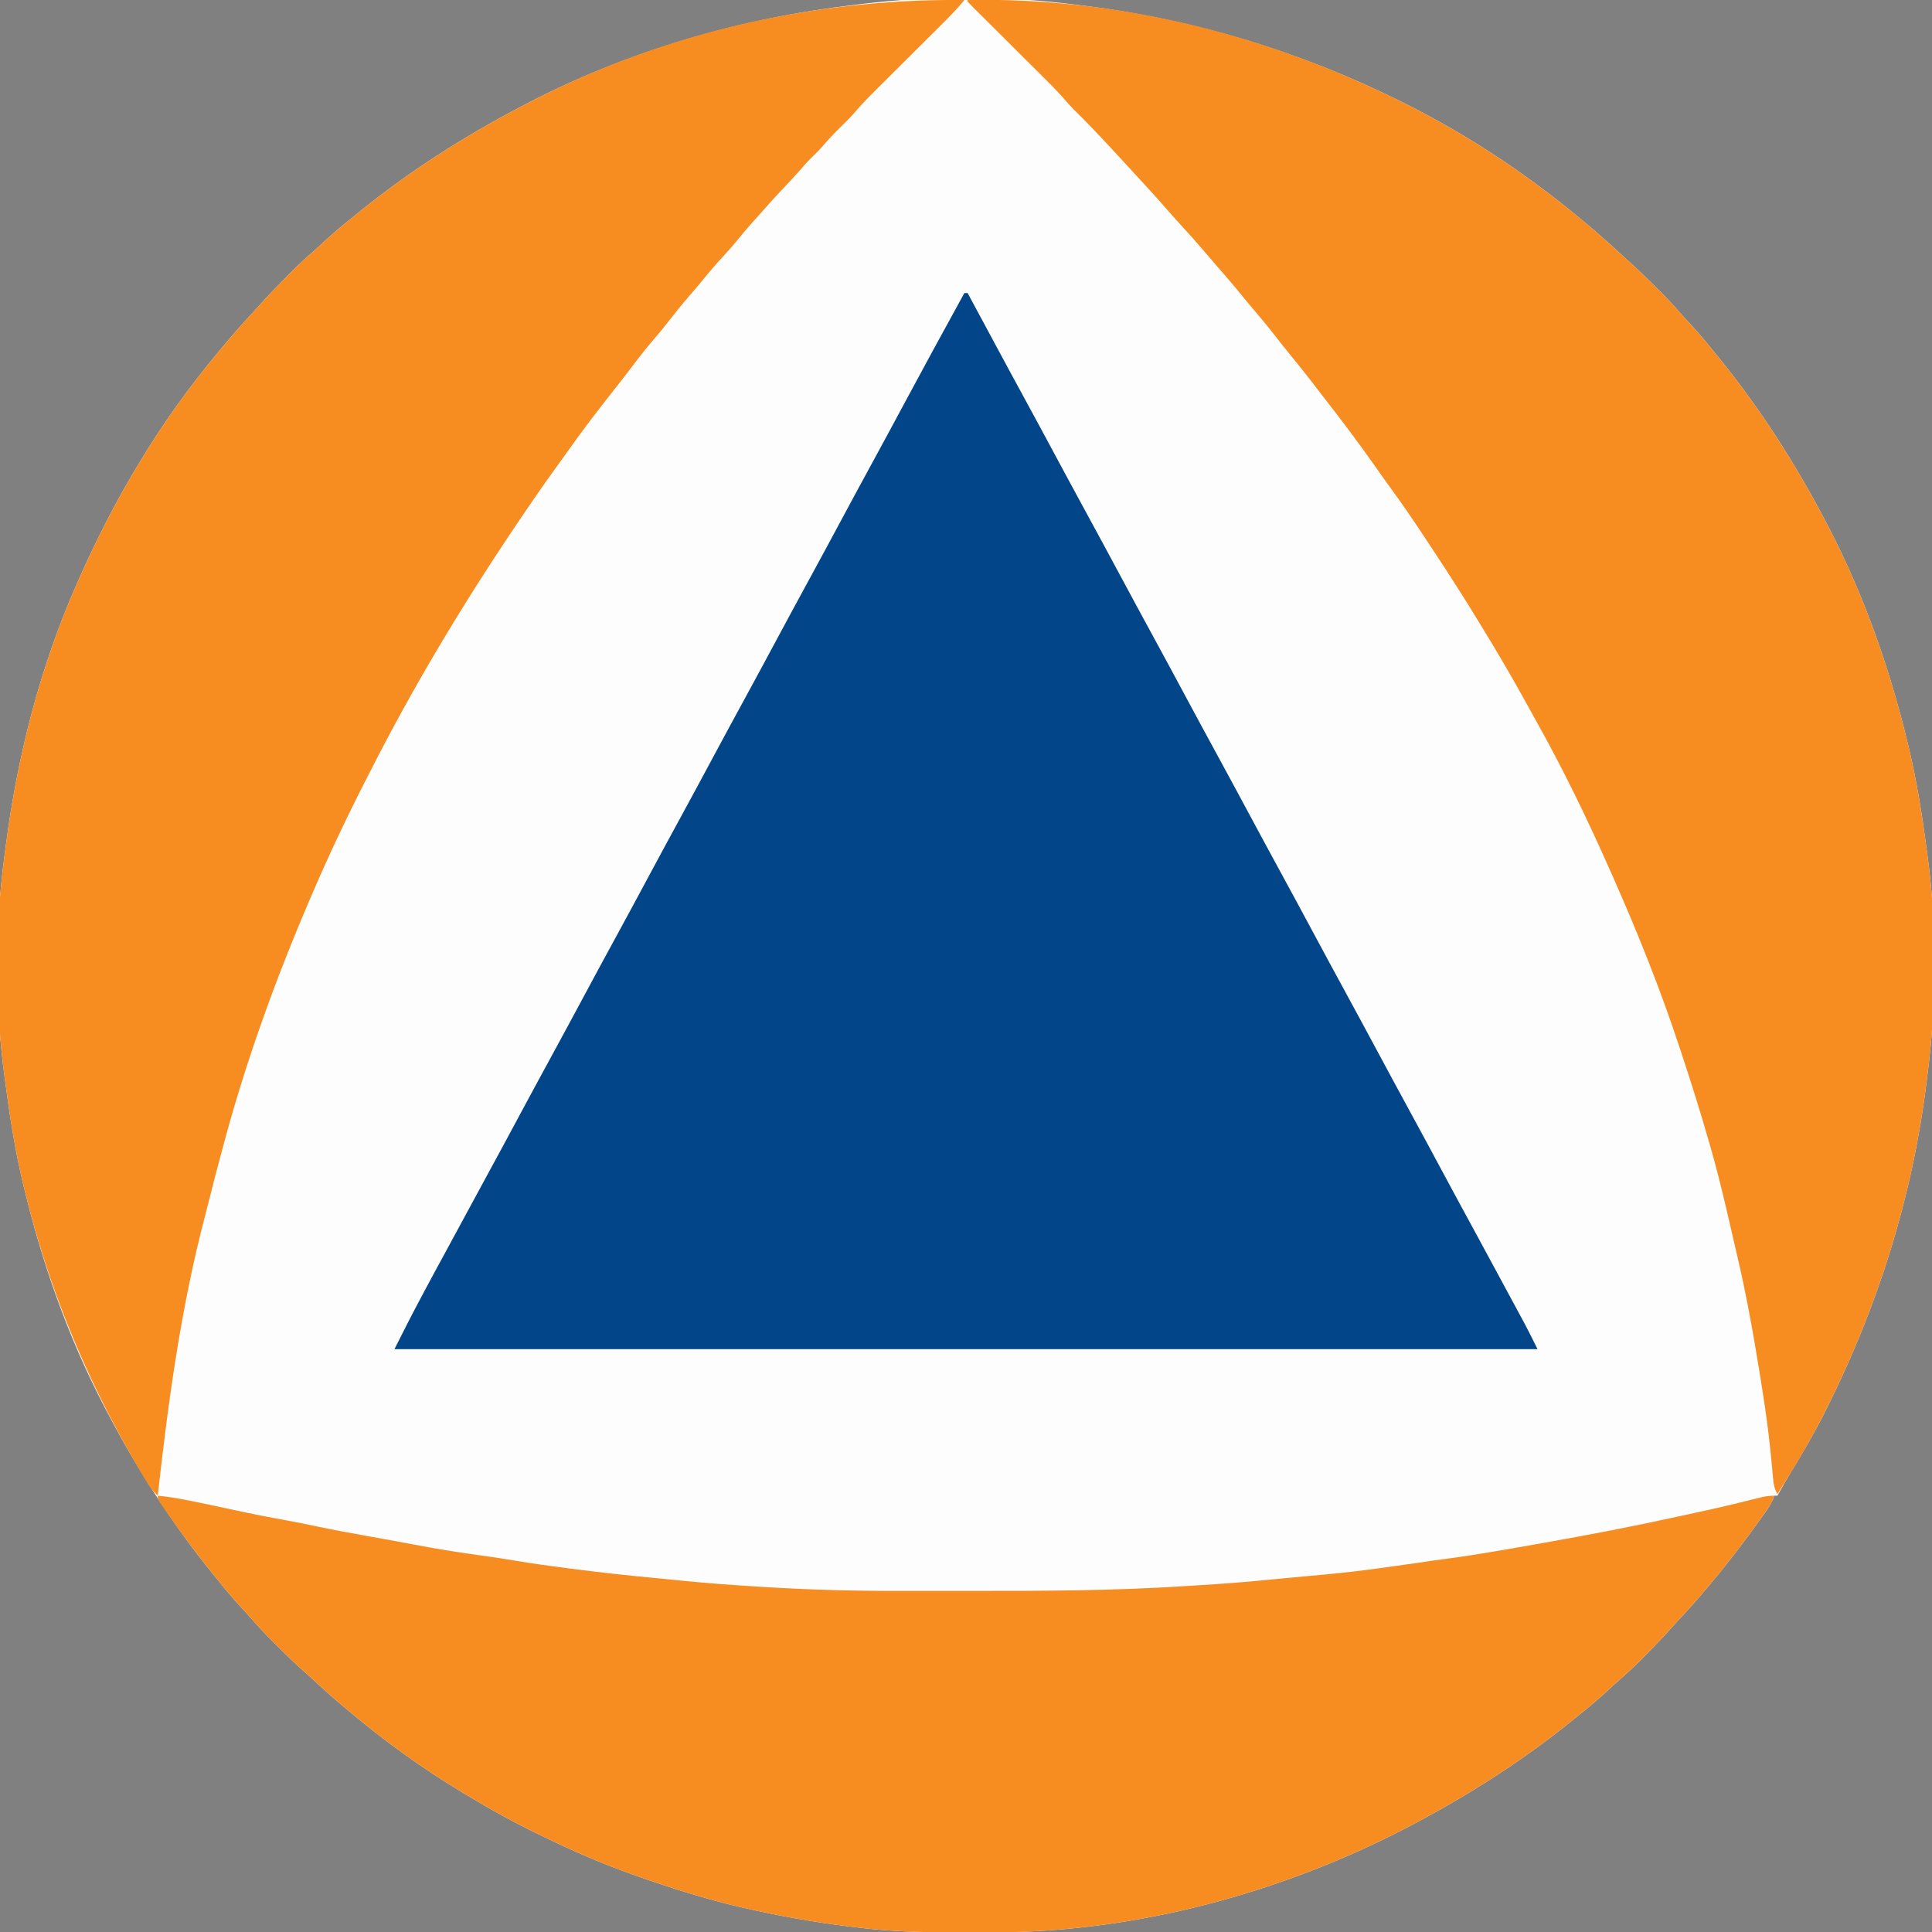
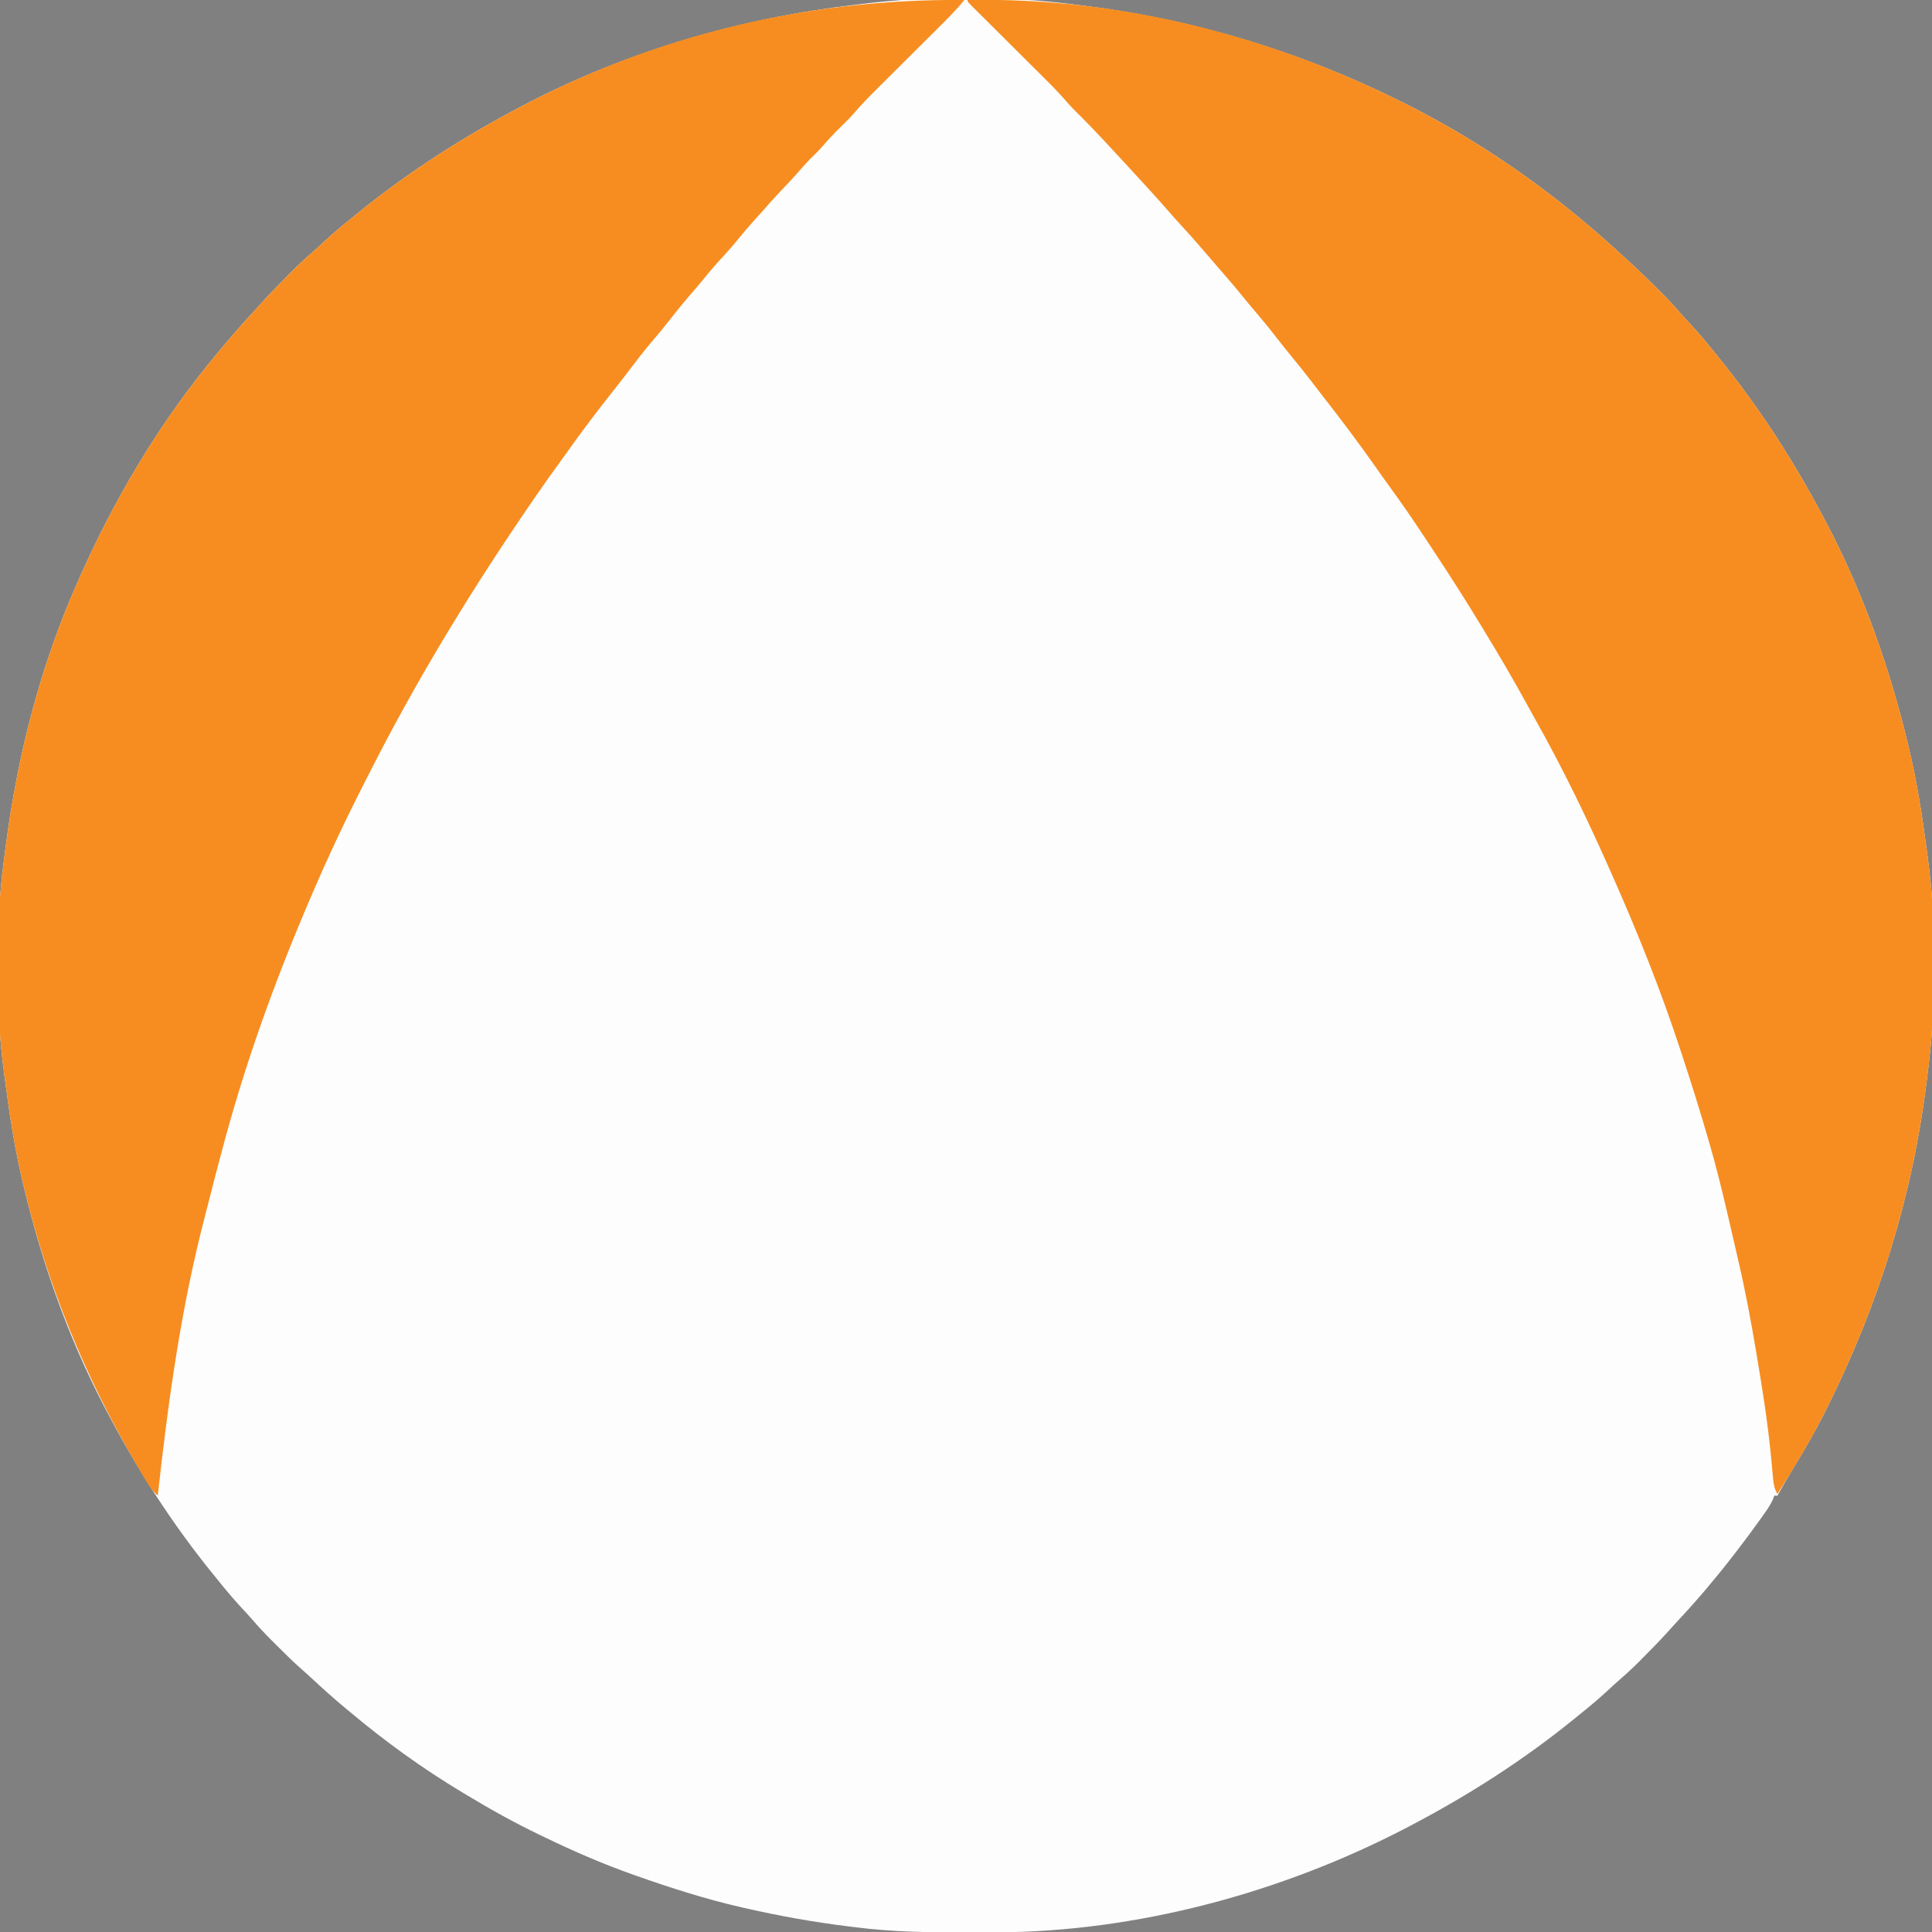
<svg xmlns="http://www.w3.org/2000/svg" version="1.1" width="1200" height="1200">
  <rect width="100%" height="100%" fill="#808080" stroke="none" />
  <path d="M0 0 C1.437 0.179 2.874 0.358 4.311 0.536 C73.015 9.135 139.034 29.1 201 60 C202.03 60.513 203.06 61.026 204.121 61.554 C243.419 81.256 280.298 105.775 314 134 C314.757 134.629 314.757 134.629 315.529 135.271 C323.057 141.536 330.368 147.991 337.542 154.656 C338.946 155.95 340.365 157.227 341.785 158.504 C348.136 164.226 354.257 170.153 360.312 176.188 C361.065 176.936 361.818 177.684 362.594 178.455 C366.694 182.567 370.623 186.768 374.412 191.167 C376.671 193.775 379.023 196.287 381.375 198.812 C386.49 204.357 391.287 210.109 396 216 C396.911 217.119 397.822 218.238 398.734 219.355 C424.325 250.844 446.175 285.079 465 321 C465.491 321.936 465.981 322.872 466.487 323.836 C488.744 366.62 504.76 412.165 516 459 C516.274 460.138 516.549 461.276 516.832 462.449 C521.699 482.97 524.947 503.753 527.691 524.651 C527.887 526.138 528.084 527.624 528.285 529.11 C534.237 573.319 533.797 621.808 528 666 C527.821 667.435 527.642 668.871 527.464 670.306 C518.653 740.7 497.629 807.582 466 871 C465.521 871.963 465.041 872.926 464.547 873.917 C458.097 886.78 450.874 899.109 443.383 911.391 C440.46 916.193 437.679 921.058 435 926 C434.34 926 433.68 926 433 926 C432.776 926.67 432.551 927.341 432.32 928.031 C430.609 931.879 428.325 935.088 425.875 938.5 C425.095 939.595 425.095 939.595 424.3 940.711 C414.661 954.141 404.649 967.354 394 980 C393.146 981.028 392.291 982.057 391.438 983.086 C385.326 990.415 378.961 997.468 372.447 1004.44 C370.209 1006.853 368.016 1009.306 365.812 1011.75 C361.1 1016.894 356.236 1021.871 351.312 1026.812 C350.612 1027.518 349.911 1028.223 349.189 1028.95 C345.202 1032.925 341.114 1036.718 336.851 1040.394 C334.238 1042.661 331.719 1045.017 329.188 1047.375 C323.643 1052.49 317.891 1057.287 312 1062 C310.881 1062.911 309.762 1063.822 308.645 1064.734 C277.156 1090.325 242.921 1112.175 207 1131 C206.064 1131.491 205.128 1131.981 204.164 1132.487 C127.042 1172.607 37.141 1196.908 -50.109 1197.203 C-51.517 1197.21 -52.925 1197.217 -54.333 1197.224 C-58.806 1197.244 -63.278 1197.249 -67.75 1197.25 C-68.512 1197.25 -69.274 1197.251 -70.059 1197.251 C-92.846 1197.258 -115.371 1196.943 -138 1194 C-139.415 1193.826 -140.831 1193.652 -142.246 1193.48 C-164.057 1190.797 -185.582 1186.909 -207 1182 C-207.652 1181.851 -208.303 1181.701 -208.975 1181.547 C-231.12 1176.435 -252.59 1169.572 -274 1162 C-274.997 1161.648 -274.997 1161.648 -276.014 1161.288 C-294.865 1154.602 -313.007 1146.722 -331 1138 C-332.568 1137.248 -332.568 1137.248 -334.167 1136.48 C-349.573 1129.072 -364.366 1120.829 -379 1112 C-379.914 1111.452 -380.828 1110.904 -381.77 1110.339 C-406.483 1095.485 -429.942 1078.575 -452 1060 C-453.028 1059.146 -454.057 1058.291 -455.086 1057.438 C-461.902 1051.754 -468.487 1045.865 -474.973 1039.809 C-477.481 1037.468 -480.043 1035.197 -482.625 1032.938 C-487.82 1028.282 -492.748 1023.362 -497.688 1018.438 C-498.496 1017.634 -499.304 1016.83 -500.137 1016.002 C-504.397 1011.731 -508.5 1007.385 -512.434 1002.811 C-514.684 1000.209 -517.03 997.705 -519.375 995.188 C-524.49 989.643 -529.287 983.891 -534 978 C-534.911 976.881 -535.822 975.762 -536.734 974.645 C-562.325 943.156 -584.175 908.921 -603 873 C-603.491 872.064 -603.981 871.128 -604.487 870.164 C-626.744 827.38 -642.76 781.835 -654 735 C-654.412 733.293 -654.412 733.293 -654.832 731.551 C-659.699 711.029 -662.945 690.245 -665.691 669.346 C-665.887 667.862 -666.084 666.379 -666.285 664.897 C-672.188 621.252 -672.161 572.719 -666.279 529.074 C-665.976 526.824 -665.687 524.572 -665.398 522.32 C-658.103 466.178 -643.977 410.843 -621 359 C-620.351 357.532 -620.351 357.532 -619.688 356.035 C-609.105 332.256 -597.448 309.29 -584 287 C-583.452 286.086 -582.904 285.172 -582.339 284.23 C-567.485 259.518 -550.578 236.055 -532 214 C-531.134 212.96 -530.268 211.919 -529.402 210.879 C-523.567 203.894 -517.538 197.125 -511.344 190.458 C-510.05 189.054 -508.773 187.635 -507.496 186.215 C-501.774 179.864 -495.847 173.743 -489.812 167.688 C-489.064 166.935 -488.316 166.182 -487.545 165.406 C-483.433 161.306 -479.232 157.377 -474.833 153.588 C-472.225 151.329 -469.713 148.977 -467.188 146.625 C-461.643 141.51 -455.891 136.713 -450 132 C-448.881 131.089 -447.762 130.178 -446.645 129.266 C-415.156 103.675 -380.921 81.825 -345 63 C-344.064 62.509 -343.128 62.019 -342.164 61.513 C-278.753 28.526 -208.903 8.252 -138 0 C-136.827 -0.15 -135.654 -0.299 -134.445 -0.453 C-90.826 -5.894 -43.567 -5.691 0 0 Z " fill="#FDFDFD" transform="translate(669,3)" />
-   <path d="M0 0 C0.66 0 1.32 0 2 0 C3.422 2.641 4.844 5.282 6.266 7.923 C7.522 10.256 8.778 12.588 10.035 14.921 C13.233 20.86 16.431 26.8 19.625 32.742 C25.056 42.843 30.499 52.937 36 63 C43.329 76.409 50.556 89.872 57.791 103.332 C63.833 114.57 69.88 125.804 76 137 C83.329 150.409 90.556 163.872 97.791 177.332 C103.833 188.57 109.88 199.804 116 211 C123.329 224.409 130.556 237.872 137.791 251.332 C143.833 262.57 149.88 273.804 156 285 C163.329 298.409 170.556 311.872 177.791 325.332 C183.833 336.57 189.88 347.804 196 359 C203.329 372.409 210.556 385.872 217.791 399.332 C223.833 410.57 229.88 421.804 236 433 C243.329 446.409 250.556 459.872 257.791 473.332 C263.833 484.57 269.88 495.804 276 507 C283.329 520.409 290.556 533.872 297.791 547.332 C303.833 558.57 309.88 569.804 316 581 C321.509 591.079 326.961 601.188 332.398 611.305 C334.856 615.876 337.32 620.443 339.789 625.008 C340.411 626.158 341.032 627.308 341.672 628.493 C342.849 630.67 344.027 632.847 345.207 635.022 C346.017 636.523 346.017 636.523 346.844 638.055 C347.31 638.916 347.776 639.777 348.256 640.664 C350.909 645.739 353.439 650.878 356 656 C121.7 656 -112.6 656 -354 656 C-348.694 645.387 -343.334 634.839 -337.75 624.375 C-337.001 622.968 -336.252 621.561 -335.503 620.154 C-330.847 611.417 -326.145 602.707 -321.388 594.025 C-317.557 587.035 -313.773 580.021 -310 573 C-305.692 564.986 -301.365 556.983 -297 549 C-290.275 536.698 -283.638 524.349 -277 512 C-269.88 498.753 -262.747 485.515 -255.534 472.318 C-249.302 460.908 -243.155 449.452 -237 438 C-229.88 424.753 -222.747 411.515 -215.534 398.318 C-209.302 386.908 -203.155 375.452 -197 364 C-189.88 350.753 -182.747 337.515 -175.534 324.318 C-169.302 312.908 -163.155 301.452 -157 290 C-149.88 276.753 -142.747 263.515 -135.534 250.318 C-129.302 238.908 -123.155 227.452 -117 216 C-109.88 202.753 -102.747 189.515 -95.534 176.318 C-89.302 164.908 -83.155 153.452 -77 142 C-69.88 128.753 -62.747 115.515 -55.534 102.318 C-49.302 90.908 -43.155 79.452 -37 68 C-24.782 45.269 -12.455 22.602 0 0 Z " fill="#024589" transform="translate(599,182)" />
  <path d="M0 0 C-5.244 6.427 -11.098 12.214 -16.977 18.052 C-18.842 19.905 -20.705 21.761 -22.566 23.617 C-27.189 28.227 -31.818 32.831 -36.446 37.436 C-40.365 41.335 -44.281 45.235 -48.195 49.139 C-50.018 50.956 -51.844 52.769 -53.67 54.583 C-58.816 59.706 -63.916 64.826 -68.603 70.381 C-71.074 73.245 -73.796 75.858 -76.5 78.5 C-80.644 82.592 -84.623 86.734 -88.395 91.176 C-90.736 93.836 -93.264 96.29 -95.812 98.75 C-97.71 100.702 -99.497 102.695 -101.281 104.75 C-105.518 109.629 -109.952 114.31 -114.395 119 C-118.163 122.994 -121.833 127.054 -125.433 131.201 C-127.38 133.436 -129.375 135.625 -131.375 137.812 C-134.485 141.254 -137.465 144.763 -140.375 148.375 C-143.62 152.388 -146.987 156.224 -150.5 160 C-154.734 164.556 -158.729 169.253 -162.629 174.098 C-165.318 177.39 -168.091 180.6 -170.875 183.812 C-175.387 189.033 -179.703 194.373 -183.93 199.826 C-186.98 203.746 -190.135 207.549 -193.375 211.312 C-198.787 217.62 -203.807 224.201 -208.824 230.824 C-211.611 234.501 -214.449 238.133 -217.312 241.75 C-227.338 254.45 -237.213 267.282 -246.531 280.512 C-248.321 283.052 -250.137 285.571 -251.969 288.082 C-260.573 299.881 -268.846 311.886 -277 324 C-277.724 325.075 -278.448 326.15 -279.194 327.258 C-312.028 376.059 -342.306 426.48 -368.951 478.938 C-370.048 481.095 -371.15 483.25 -372.251 485.404 C-383.94 508.282 -394.875 531.389 -405 555 C-405.315 555.731 -405.629 556.462 -405.953 557.215 C-428.022 608.509 -447.079 661.199 -461.27 715.227 C-461.9 717.621 -462.538 720.012 -463.184 722.402 C-464.957 728.979 -466.677 735.568 -468.303 742.183 C-469.315 746.293 -470.366 750.39 -471.457 754.48 C-486.481 811.587 -494.558 870.388 -501 929 C-504.136 926.09 -506.297 923.155 -508.469 919.477 C-509.116 918.384 -509.764 917.292 -510.431 916.167 C-511.121 914.987 -511.811 913.806 -512.5 912.625 C-513.218 911.402 -513.937 910.179 -514.655 908.956 C-546.093 855.27 -569.474 798.528 -584 738 C-584.412 736.293 -584.412 736.293 -584.832 734.551 C-589.699 714.029 -592.945 693.245 -595.691 672.346 C-595.887 670.862 -596.084 669.379 -596.285 667.897 C-602.188 624.252 -602.161 575.719 -596.279 532.074 C-595.976 529.824 -595.687 527.572 -595.398 525.32 C-588.103 469.178 -573.977 413.843 -551 362 C-550.351 360.532 -550.351 360.532 -549.688 359.035 C-539.105 335.256 -527.448 312.29 -514 290 C-513.452 289.086 -512.904 288.172 -512.339 287.23 C-497.485 262.518 -480.578 239.055 -462 217 C-461.134 215.96 -460.268 214.919 -459.402 213.879 C-453.567 206.894 -447.538 200.125 -441.344 193.458 C-440.05 192.054 -438.773 190.635 -437.496 189.215 C-431.774 182.864 -425.847 176.743 -419.812 170.688 C-419.064 169.935 -418.316 169.182 -417.545 168.406 C-413.433 164.306 -409.232 160.377 -404.833 156.588 C-402.225 154.329 -399.713 151.977 -397.188 149.625 C-391.643 144.51 -385.891 139.713 -380 135 C-378.881 134.089 -377.762 133.178 -376.645 132.266 C-345.156 106.675 -310.921 84.825 -275 66 C-274.064 65.509 -273.128 65.019 -272.164 64.513 C-192.476 23.059 -99.969 -0.957 0 0 Z " fill="#F78D20" transform="translate(599,0)" />
  <path d="M0 0 C93.256 -1.795 185.715 21.469 269 63 C270.03 63.513 271.06 64.026 272.121 64.554 C311.419 84.256 348.298 108.775 382 137 C382.757 137.629 382.757 137.629 383.529 138.271 C391.057 144.536 398.368 150.991 405.542 157.656 C406.946 158.95 408.365 160.227 409.785 161.504 C416.136 167.226 422.257 173.153 428.312 179.188 C429.065 179.936 429.818 180.684 430.594 181.455 C434.694 185.567 438.623 189.768 442.412 194.167 C444.671 196.775 447.023 199.287 449.375 201.812 C454.49 207.357 459.287 213.109 464 219 C464.911 220.119 465.822 221.238 466.734 222.355 C492.325 253.844 514.175 288.079 533 324 C533.491 324.936 533.981 325.872 534.487 326.836 C556.744 369.62 572.76 415.165 584 462 C584.274 463.138 584.549 464.276 584.832 465.449 C589.699 485.97 592.947 506.753 595.691 527.651 C595.887 529.138 596.084 530.624 596.285 532.11 C602.237 576.319 601.797 624.808 596 669 C595.821 670.435 595.642 671.871 595.464 673.306 C586.653 743.7 565.629 810.582 534 874 C533.521 874.963 533.041 875.926 532.547 876.917 C523.714 894.53 513.478 911.327 503 928 C501.107 924.745 500.621 922.019 500.289 918.285 C500.181 917.139 500.073 915.993 499.961 914.812 C499.85 913.574 499.739 912.337 499.625 911.062 C499.37 908.423 499.112 905.783 498.848 903.145 C498.746 902.131 498.746 902.131 498.643 901.097 C496.593 880.972 493.36 860.943 490 841 C489.84 840.043 489.84 840.043 489.676 839.066 C486.531 820.331 483.059 801.733 478.75 783.224 C477.991 779.961 477.244 776.696 476.5 773.43 C475.02 766.948 473.516 760.473 472 754 C471.747 752.919 471.494 751.838 471.234 750.724 C468.107 737.395 464.824 724.146 461 711 C460.587 709.568 460.587 709.568 460.166 708.107 C455.012 690.278 449.473 672.582 443.648 654.962 C443.221 653.667 442.793 652.372 442.367 651.077 C430.49 614.988 416.373 579.733 401 545 C400.694 544.306 400.387 543.611 400.071 542.896 C385.623 510.184 370.03 477.782 352.468 446.619 C350.785 443.616 349.13 440.598 347.477 437.578 C339.013 422.158 330.162 407.014 321 392 C320.359 390.945 319.719 389.889 319.059 388.802 C309.709 373.398 300.056 358.217 290.111 343.19 C288.012 340.018 285.92 336.841 283.828 333.664 C276.795 323.015 269.611 312.517 262.074 302.219 C259.015 298.038 256.035 293.805 253.062 289.562 C242.632 274.732 231.749 260.274 220.565 246.006 C218.333 243.146 216.137 240.26 213.938 237.375 C209.689 231.838 205.308 226.42 200.891 221.018 C197.33 216.657 193.832 212.255 190.375 207.812 C185.927 202.108 181.306 196.574 176.609 191.074 C174.237 188.293 171.925 185.467 169.625 182.625 C164.981 176.922 160.163 171.38 155.332 165.836 C152.658 162.765 150.01 159.672 147.371 156.57 C142.19 150.484 136.883 144.54 131.457 138.672 C128.83 135.815 126.271 132.907 123.727 129.977 C116.631 121.854 109.302 113.937 102 106 C101.532 105.491 101.064 104.982 100.583 104.458 C97.064 100.63 93.536 96.812 90 93 C89.406 92.36 88.813 91.72 88.201 91.06 C80.872 83.168 73.486 75.371 65.781 67.844 C63.791 65.808 61.965 63.8 60.135 61.635 C55.313 56.105 50.092 50.98 44.889 45.814 C43.033 43.971 41.181 42.125 39.33 40.279 C35.41 36.371 31.487 32.466 27.562 28.562 C22.989 24.013 18.417 19.461 13.85 14.906 C12.021 13.084 10.19 11.265 8.359 9.446 C7.249 8.34 6.139 7.234 5.03 6.127 C4.517 5.62 4.004 5.112 3.476 4.589 C2.298 3.412 1.146 2.209 0 1 C0 0.67 0 0.34 0 0 Z " fill="#F78D20" transform="translate(601,0)" />
-   <path d="M0 0 C6.878 0.659 13.546 1.8 20.312 3.188 C21.934 3.515 21.934 3.515 23.588 3.85 C31.699 5.5 39.787 7.244 47.875 9 C58.268 11.256 68.683 13.31 79.154 15.176 C85.451 16.306 91.71 17.563 97.965 18.902 C108.437 21.138 118.96 23.051 129.5 24.938 C133.405 25.64 137.31 26.343 141.215 27.047 C142.161 27.217 143.108 27.388 144.083 27.563 C149.271 28.499 154.453 29.457 159.629 30.453 C173.488 33.118 187.37 35.3 201.35 37.214 C208.49 38.194 215.603 39.248 222.707 40.465 C232.979 42.214 243.293 43.598 253.625 44.938 C254.615 45.067 255.606 45.196 256.626 45.329 C274.778 47.686 292.952 49.655 311.176 51.356 C316.069 51.813 320.957 52.298 325.844 52.805 C342.27 54.478 358.708 55.626 375.188 56.625 C376.716 56.719 376.716 56.719 378.275 56.814 C405.017 58.439 431.732 59.16 458.522 59.134 C462.19 59.132 465.858 59.134 469.526 59.136 C475.686 59.138 481.846 59.135 488.005 59.13 C494.234 59.126 500.462 59.126 506.691 59.13 C550.382 59.163 593.97 59.031 637.585 56.194 C640.348 56.016 643.111 55.846 645.873 55.677 C660.47 54.779 675.035 53.729 689.584 52.243 C693.735 51.826 697.889 51.451 702.043 51.07 C742.431 47.378 742.431 47.378 782.578 41.715 C788.525 40.729 794.501 39.955 800.478 39.177 C818.985 36.729 837.367 33.42 855.75 30.188 C857.011 29.966 858.273 29.744 859.573 29.516 C887.838 24.545 915.966 19.158 944 13 C945.467 12.679 946.934 12.358 948.401 12.038 C971.465 7.042 971.465 7.042 994.369 1.371 C997.743 0.487 1000.479 0 1004 0 C1002.407 4.761 999.774 8.463 996.875 12.5 C996.355 13.23 995.835 13.96 995.3 14.711 C985.661 28.141 975.649 41.354 965 54 C964.146 55.028 963.291 56.057 962.438 57.086 C956.326 64.415 949.961 71.468 943.447 78.44 C941.209 80.853 939.016 83.306 936.812 85.75 C932.1 90.894 927.236 95.871 922.312 100.812 C921.261 101.871 921.261 101.871 920.189 102.95 C916.202 106.925 912.114 110.718 907.851 114.394 C905.238 116.661 902.719 119.017 900.188 121.375 C894.643 126.49 888.891 131.287 883 136 C881.881 136.911 880.762 137.822 879.645 138.734 C848.156 164.325 813.921 186.175 778 205 C777.064 205.491 776.128 205.981 775.164 206.487 C698.042 246.607 608.141 270.908 520.891 271.203 C519.483 271.21 518.075 271.217 516.667 271.224 C512.194 271.244 507.722 271.249 503.25 271.25 C502.107 271.251 502.107 271.251 500.941 271.251 C478.154 271.258 455.629 270.943 433 268 C431.585 267.826 430.169 267.652 428.754 267.48 C406.943 264.797 385.418 260.909 364 256 C363.023 255.776 363.023 255.776 362.025 255.547 C339.88 250.435 318.41 243.572 297 236 C296.336 235.765 295.671 235.53 294.986 235.288 C276.135 228.602 257.993 220.722 240 212 C238.955 211.499 237.909 210.997 236.833 210.48 C221.427 203.072 206.634 194.829 192 186 C191.086 185.452 190.172 184.904 189.23 184.339 C164.517 169.485 141.058 152.575 119 134 C117.972 133.146 116.943 132.291 115.914 131.438 C109.098 125.754 102.513 119.865 96.027 113.809 C93.519 111.468 90.957 109.197 88.375 106.938 C83.18 102.282 78.252 97.362 73.312 92.438 C72.1 91.232 72.1 91.232 70.863 90.002 C66.603 85.731 62.5 81.385 58.566 76.811 C56.316 74.209 53.97 71.705 51.625 69.188 C46.51 63.643 41.713 57.891 37 52 C36.089 50.881 35.178 49.762 34.266 48.645 C23.842 35.815 14.054 22.512 4.625 8.938 C4.154 8.265 3.684 7.592 3.199 6.899 C0 2.24 0 2.24 0 0 Z " fill="#F78D20" transform="translate(98,929)" />
</svg>